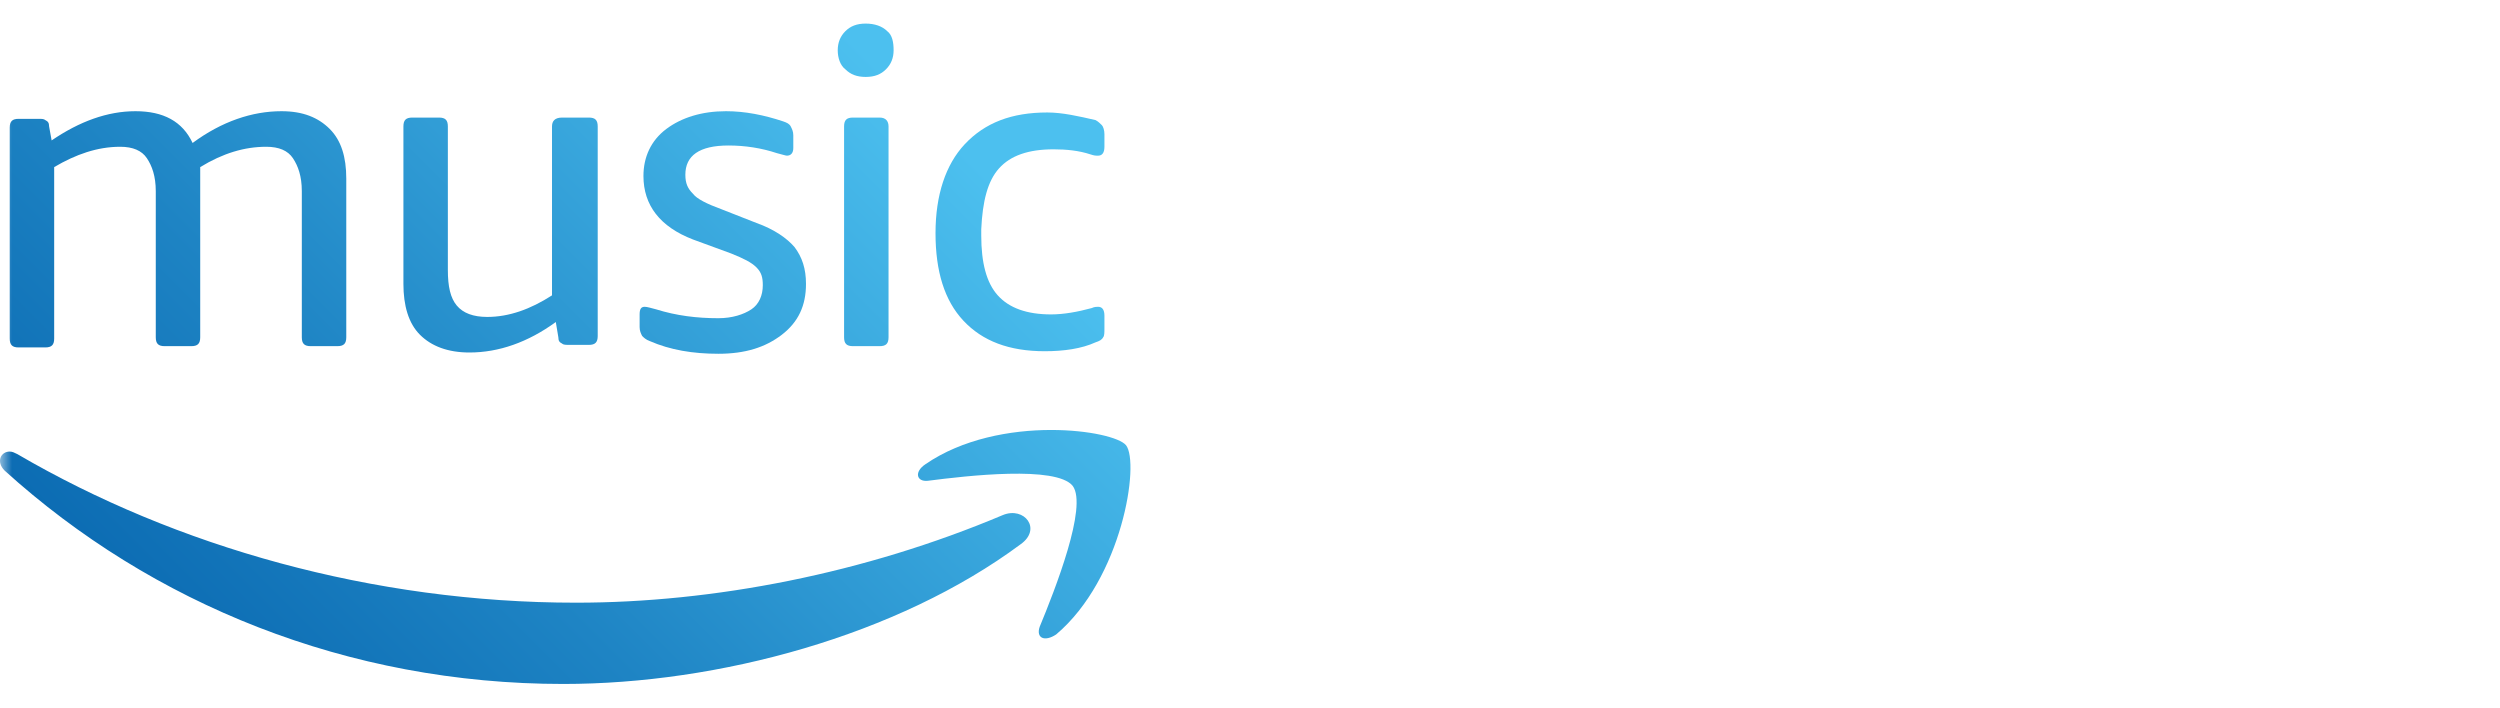
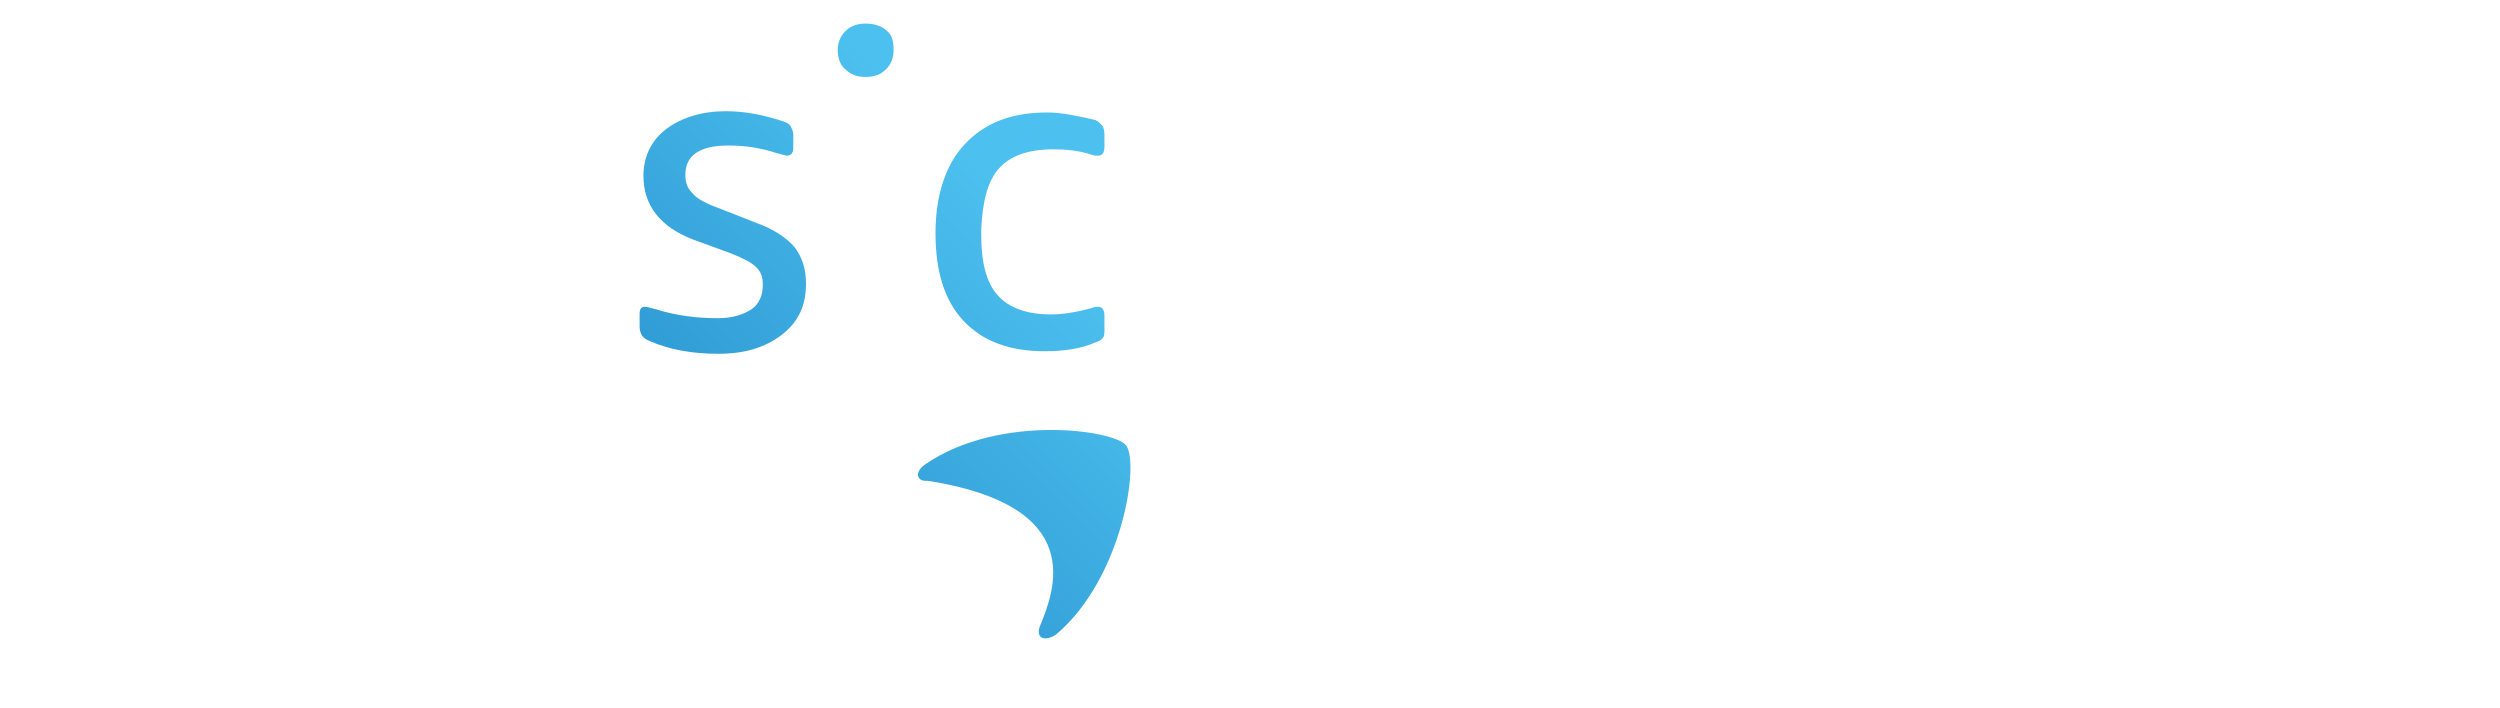
<svg xmlns="http://www.w3.org/2000/svg" width="106" height="30" viewBox="0 0 106 30" fill="none">
  <mask id="mask0_1007_2850" style="mask-type:alpha" maskUnits="userSpaceOnUse" x="0" y="0" width="106" height="30">
    <path d="M0 0H106V30H0V0Z" fill="#DBDBDE" />
  </mask>
  <g mask="url(#mask0_1007_2850)">
    <path d="M31.859 13.116C31.535 13.331 31.051 13.492 30.459 13.492C29.543 13.492 28.682 13.385 27.82 13.116C27.605 13.062 27.443 13.008 27.335 13.008C27.174 13.008 27.12 13.116 27.12 13.331V13.869C27.12 14.031 27.174 14.139 27.228 14.246C27.282 14.3 27.389 14.408 27.551 14.462C28.412 14.838 29.382 15 30.459 15C31.589 15 32.451 14.731 33.151 14.192C33.851 13.654 34.174 12.954 34.174 12.039C34.174 11.392 34.012 10.908 33.689 10.477C33.366 10.1 32.828 9.723 32.074 9.454L30.566 8.862C29.974 8.646 29.543 8.431 29.382 8.215C29.166 8 29.059 7.785 29.059 7.408C29.059 6.6 29.651 6.169 30.889 6.169C31.589 6.169 32.289 6.277 32.935 6.492C33.151 6.546 33.312 6.6 33.366 6.6C33.528 6.6 33.636 6.492 33.636 6.277V5.739C33.636 5.577 33.582 5.469 33.528 5.362C33.474 5.254 33.366 5.2 33.205 5.146C32.397 4.877 31.589 4.715 30.782 4.715C29.759 4.715 28.897 4.985 28.251 5.469C27.605 5.954 27.282 6.654 27.282 7.462C27.282 8.7 27.982 9.615 29.382 10.154L30.997 10.746C31.535 10.962 31.859 11.123 32.074 11.338C32.289 11.554 32.343 11.769 32.343 12.092C32.343 12.523 32.182 12.9 31.859 13.116Z" fill="url(#paint0_linear_1007_2850)" />
-     <path d="M23.405 5.362V12.523C22.489 13.115 21.574 13.438 20.659 13.438C20.066 13.438 19.635 13.277 19.366 12.954C19.097 12.631 18.989 12.146 18.989 11.446V5.362C18.989 5.092 18.882 4.985 18.612 4.985H17.482C17.212 4.985 17.105 5.092 17.105 5.362V12.039C17.105 12.954 17.32 13.708 17.805 14.192C18.289 14.677 18.989 14.946 19.905 14.946C21.143 14.946 22.382 14.515 23.566 13.654L23.674 14.3C23.674 14.462 23.728 14.515 23.835 14.569C23.889 14.623 23.997 14.623 24.159 14.623H24.966C25.235 14.623 25.343 14.515 25.343 14.246V5.362C25.343 5.092 25.235 4.985 24.966 4.985H23.835C23.512 4.985 23.405 5.146 23.405 5.362Z" fill="url(#paint1_linear_1007_2850)" />
-     <path d="M13.174 14.677H14.305C14.574 14.677 14.682 14.569 14.682 14.3V7.569C14.682 6.654 14.466 5.954 13.982 5.469C13.497 4.985 12.851 4.715 11.935 4.715C10.697 4.715 9.405 5.146 8.166 6.062C7.735 5.146 6.928 4.715 5.743 4.715C4.559 4.715 3.374 5.146 2.189 5.954L2.082 5.362C2.082 5.2 2.028 5.146 1.92 5.092C1.866 5.039 1.759 5.039 1.651 5.039H0.789C0.52 5.039 0.412 5.146 0.412 5.415V14.354C0.412 14.623 0.52 14.731 0.789 14.731H1.92C2.189 14.731 2.297 14.623 2.297 14.354V7.085C3.212 6.546 4.128 6.223 5.097 6.223C5.635 6.223 6.012 6.385 6.228 6.708C6.443 7.031 6.605 7.462 6.605 8.108V14.3C6.605 14.569 6.712 14.677 6.982 14.677H8.112C8.382 14.677 8.489 14.569 8.489 14.3V7.677V7.354C8.489 7.246 8.489 7.139 8.489 7.085C9.459 6.492 10.374 6.223 11.289 6.223C11.828 6.223 12.205 6.385 12.42 6.708C12.635 7.031 12.797 7.462 12.797 8.108V14.3C12.797 14.569 12.905 14.677 13.174 14.677Z" fill="url(#paint2_linear_1007_2850)" />
-     <path d="M42.52 21.839C36.651 24.316 30.243 25.554 24.428 25.554C15.812 25.554 7.466 23.185 0.735 19.254C0.628 19.2 0.52 19.146 0.412 19.146C0.035 19.146 -0.18 19.577 0.197 19.954C6.443 25.608 14.736 29 23.889 29C30.459 29 38.051 26.954 43.274 23.077C44.189 22.431 43.435 21.462 42.52 21.839Z" fill="url(#paint3_linear_1007_2850)" />
    <path d="M42.359 7.139C42.843 6.6 43.597 6.331 44.674 6.331C45.212 6.331 45.751 6.385 46.236 6.546C46.397 6.6 46.451 6.6 46.559 6.6C46.72 6.6 46.828 6.492 46.828 6.223V5.685C46.828 5.523 46.774 5.362 46.72 5.308C46.666 5.254 46.559 5.146 46.451 5.092C45.751 4.931 45.051 4.769 44.405 4.769C42.897 4.769 41.766 5.2 40.905 6.115C40.097 6.977 39.666 8.269 39.666 9.885C39.666 11.5 40.043 12.739 40.851 13.6C41.659 14.462 42.789 14.892 44.297 14.892C45.105 14.892 45.859 14.785 46.451 14.515C46.612 14.462 46.72 14.408 46.774 14.3C46.828 14.246 46.828 14.085 46.828 13.923V13.385C46.828 13.115 46.72 13.008 46.559 13.008C46.505 13.008 46.397 13.008 46.289 13.062C45.697 13.223 45.105 13.331 44.566 13.331C43.543 13.331 42.789 13.062 42.305 12.523C41.82 11.985 41.605 11.123 41.605 9.992V9.723C41.659 8.539 41.874 7.677 42.359 7.139Z" fill="url(#paint4_linear_1007_2850)" />
-     <path d="M44.782 26.9C47.582 24.531 48.336 19.631 47.743 18.877C47.474 18.554 46.182 18.231 44.566 18.231C42.843 18.231 40.797 18.608 39.236 19.685C38.751 20.008 38.859 20.438 39.343 20.385C41.012 20.169 44.782 19.738 45.482 20.6C46.128 21.462 44.728 25.015 44.082 26.577C43.92 27.061 44.297 27.223 44.782 26.9Z" fill="url(#paint5_linear_1007_2850)" />
-     <path d="M37.297 4.985H36.166C35.897 4.985 35.789 5.092 35.789 5.362V14.3C35.789 14.569 35.897 14.677 36.166 14.677H37.297C37.566 14.677 37.674 14.569 37.674 14.3V5.362C37.674 5.146 37.566 4.985 37.297 4.985Z" fill="url(#paint6_linear_1007_2850)" />
+     <path d="M44.782 26.9C47.582 24.531 48.336 19.631 47.743 18.877C47.474 18.554 46.182 18.231 44.566 18.231C42.843 18.231 40.797 18.608 39.236 19.685C38.751 20.008 38.859 20.438 39.343 20.385C46.128 21.462 44.728 25.015 44.082 26.577C43.92 27.061 44.297 27.223 44.782 26.9Z" fill="url(#paint5_linear_1007_2850)" />
    <path d="M37.62 1.323C37.405 1.108 37.082 1 36.705 1C36.328 1 36.059 1.108 35.843 1.323C35.628 1.538 35.52 1.808 35.52 2.131C35.52 2.454 35.628 2.777 35.843 2.938C36.059 3.154 36.328 3.262 36.705 3.262C37.082 3.262 37.351 3.154 37.566 2.938C37.782 2.723 37.889 2.454 37.889 2.131C37.889 1.808 37.836 1.485 37.62 1.323Z" fill="url(#paint7_linear_1007_2850)" />
  </g>
  <defs>
    <linearGradient id="paint0_linear_1007_2850" x1="10.338" y1="30.125" x2="40.916" y2="-0.453" gradientUnits="userSpaceOnUse">
      <stop stop-color="#0C6CB3" />
      <stop offset="0.291" stop-color="#1E84C4" />
      <stop offset="0.887" stop-color="#4CC0EF" />
      <stop offset="1" stop-color="#4CC0EF" />
    </linearGradient>
    <linearGradient id="paint1_linear_1007_2850" x1="5.615" y1="25.402" x2="36.193" y2="-5.176" gradientUnits="userSpaceOnUse">
      <stop stop-color="#0C6CB3" />
      <stop offset="0.291" stop-color="#1E84C4" />
      <stop offset="0.887" stop-color="#4CC0EF" />
      <stop offset="1" stop-color="#4CC0EF" />
    </linearGradient>
    <linearGradient id="paint2_linear_1007_2850" x1="-1.205" y1="18.582" x2="29.373" y2="-11.996" gradientUnits="userSpaceOnUse">
      <stop stop-color="#0C6CB3" />
      <stop offset="0.291" stop-color="#1E84C4" />
      <stop offset="0.887" stop-color="#4CC0EF" />
      <stop offset="1" stop-color="#4CC0EF" />
    </linearGradient>
    <linearGradient id="paint3_linear_1007_2850" x1="11.554" y1="31.341" x2="42.132" y2="0.763" gradientUnits="userSpaceOnUse">
      <stop stop-color="#0C6CB3" />
      <stop offset="0.291" stop-color="#1E84C4" />
      <stop offset="0.887" stop-color="#4CC0EF" />
      <stop offset="1" stop-color="#4CC0EF" />
    </linearGradient>
    <linearGradient id="paint4_linear_1007_2850" x1="17.13" y1="36.916" x2="47.708" y2="6.338" gradientUnits="userSpaceOnUse">
      <stop stop-color="#0C6CB3" />
      <stop offset="0.291" stop-color="#1E84C4" />
      <stop offset="0.887" stop-color="#4CC0EF" />
      <stop offset="1" stop-color="#4CC0EF" />
    </linearGradient>
    <linearGradient id="paint5_linear_1007_2850" x1="22.745" y1="42.531" x2="53.323" y2="11.953" gradientUnits="userSpaceOnUse">
      <stop stop-color="#0C6CB3" />
      <stop offset="0.291" stop-color="#1E84C4" />
      <stop offset="0.887" stop-color="#4CC0EF" />
      <stop offset="1" stop-color="#4CC0EF" />
    </linearGradient>
    <linearGradient id="paint6_linear_1007_2850" x1="13.386" y1="33.173" x2="43.964" y2="2.594" gradientUnits="userSpaceOnUse">
      <stop stop-color="#0C6CB3" />
      <stop offset="0.291" stop-color="#1E84C4" />
      <stop offset="0.887" stop-color="#4CC0EF" />
      <stop offset="1" stop-color="#4CC0EF" />
    </linearGradient>
    <linearGradient id="paint7_linear_1007_2850" x1="9.534" y1="29.321" x2="40.112" y2="-1.257" gradientUnits="userSpaceOnUse">
      <stop stop-color="#0C6CB3" />
      <stop offset="0.291" stop-color="#1E84C4" />
      <stop offset="0.887" stop-color="#4CC0EF" />
      <stop offset="1" stop-color="#4CC0EF" />
    </linearGradient>
  </defs>
</svg>